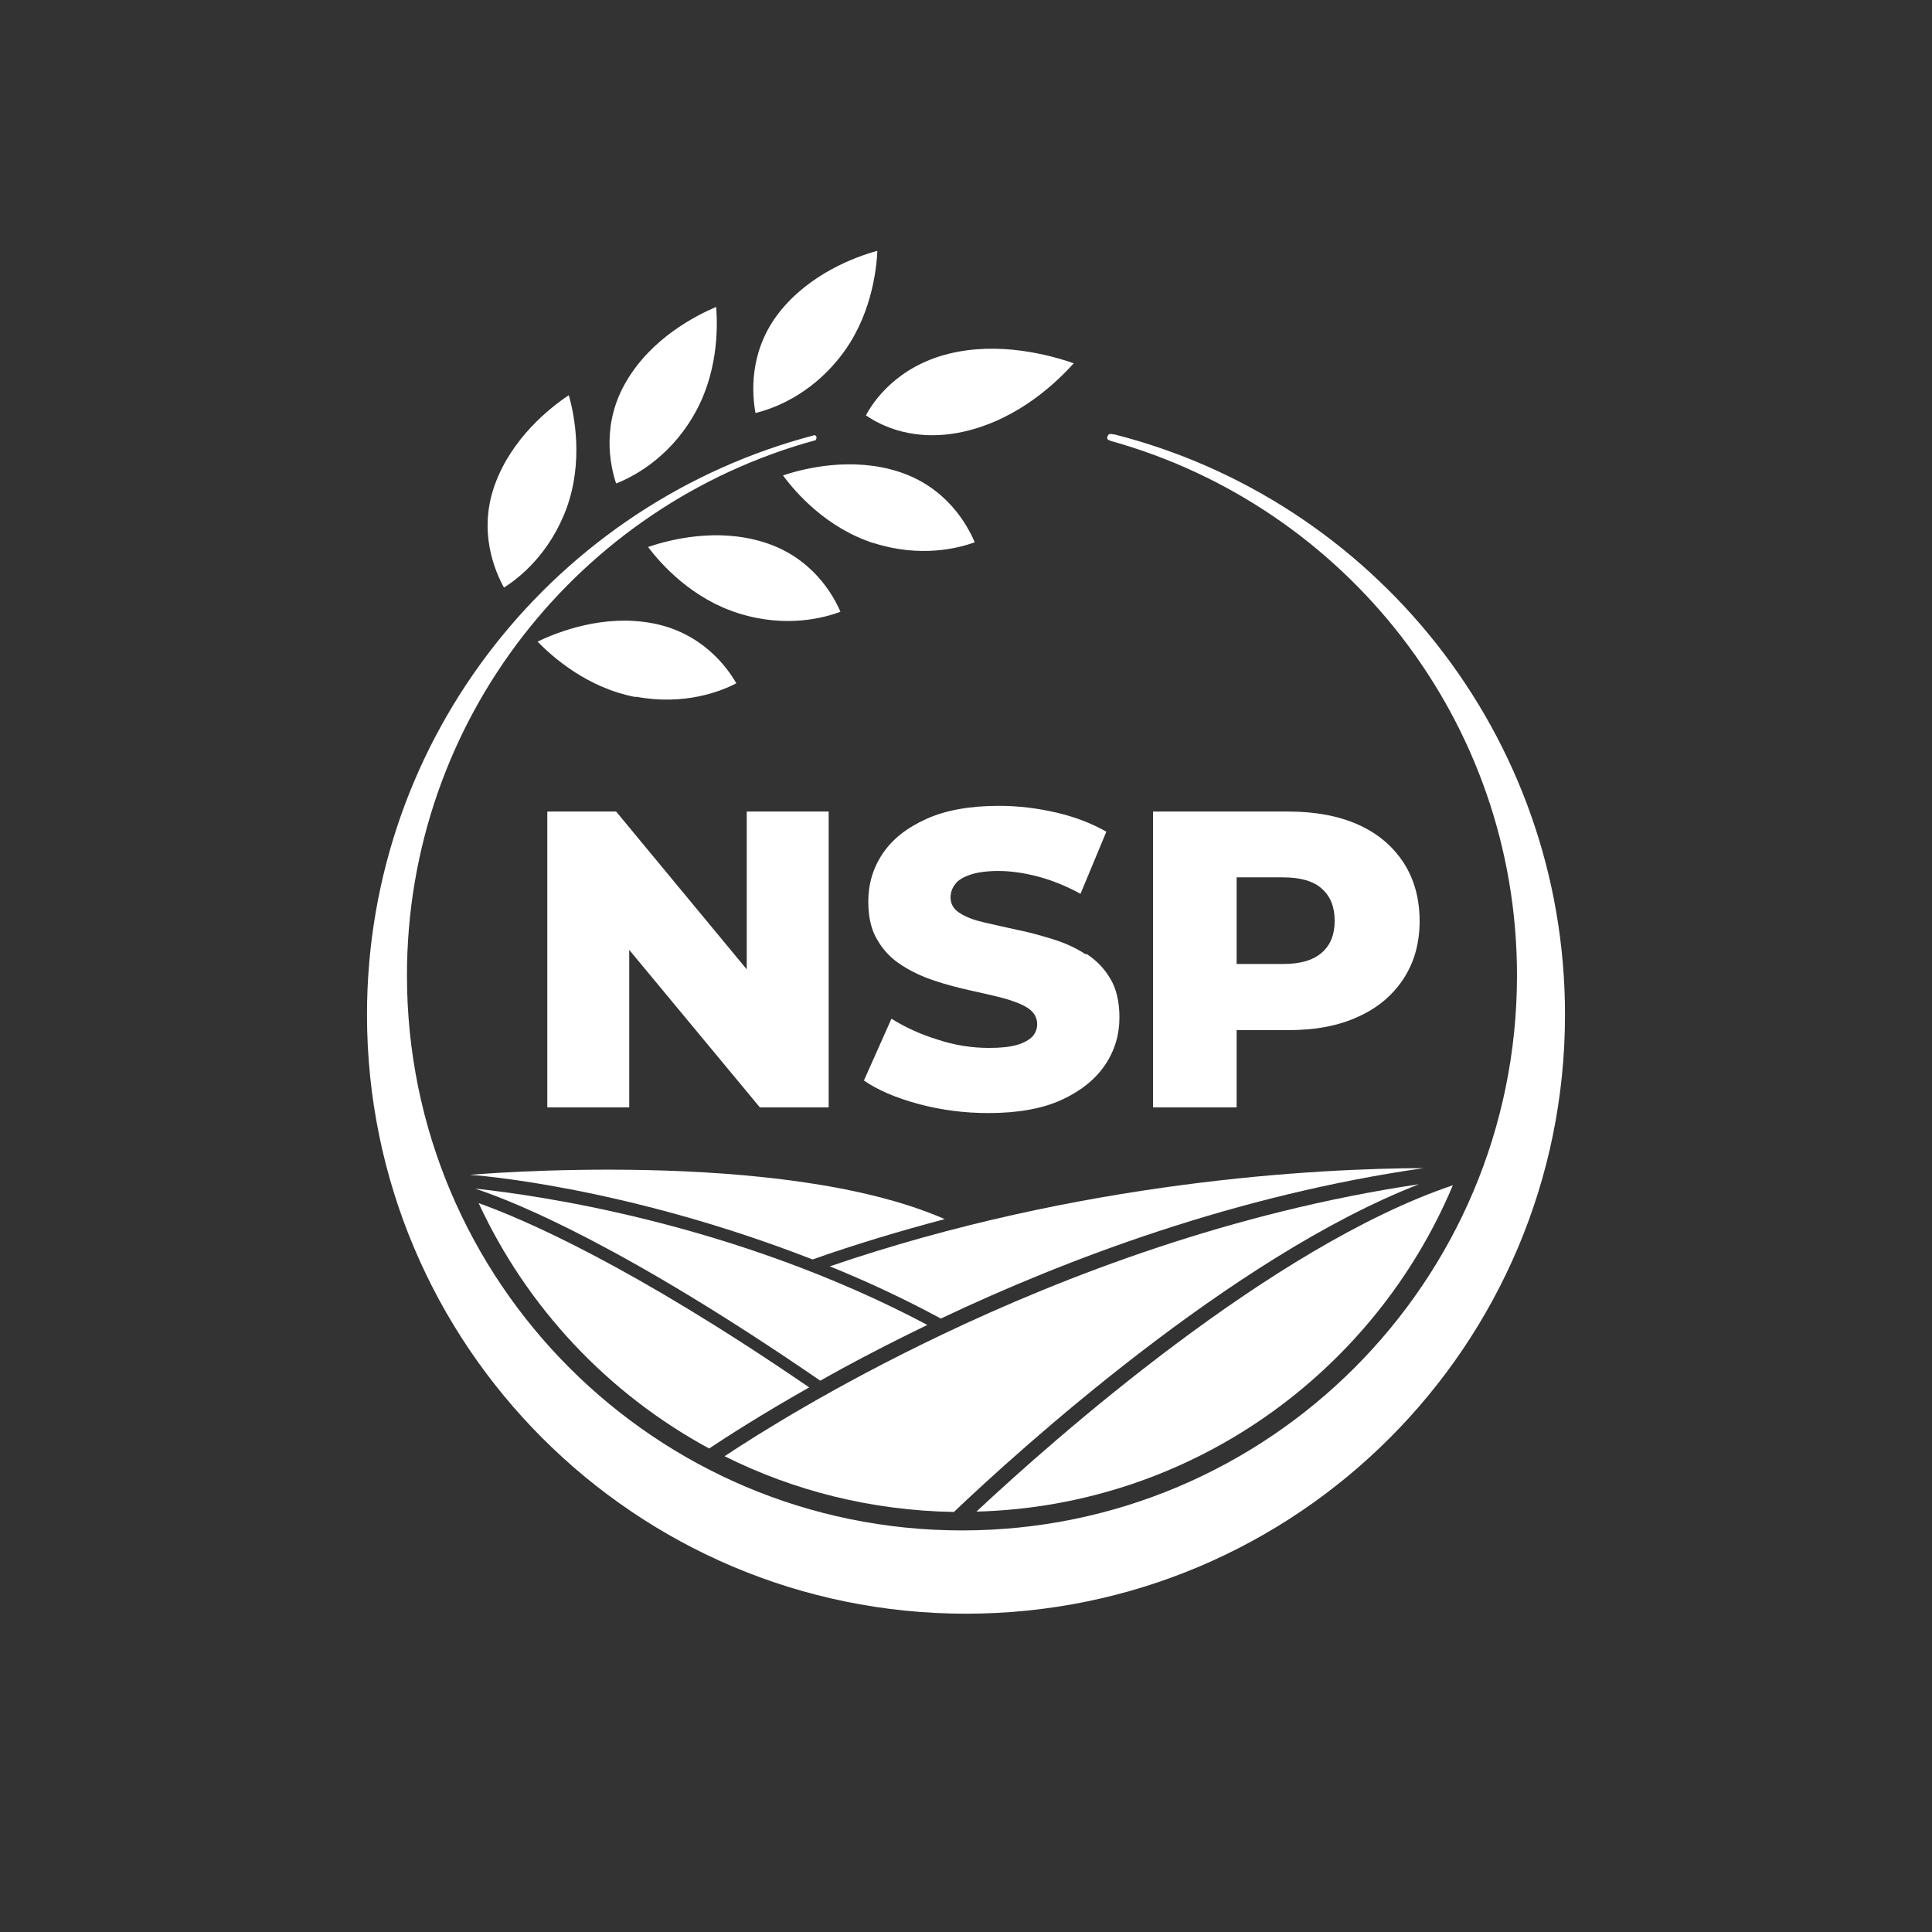
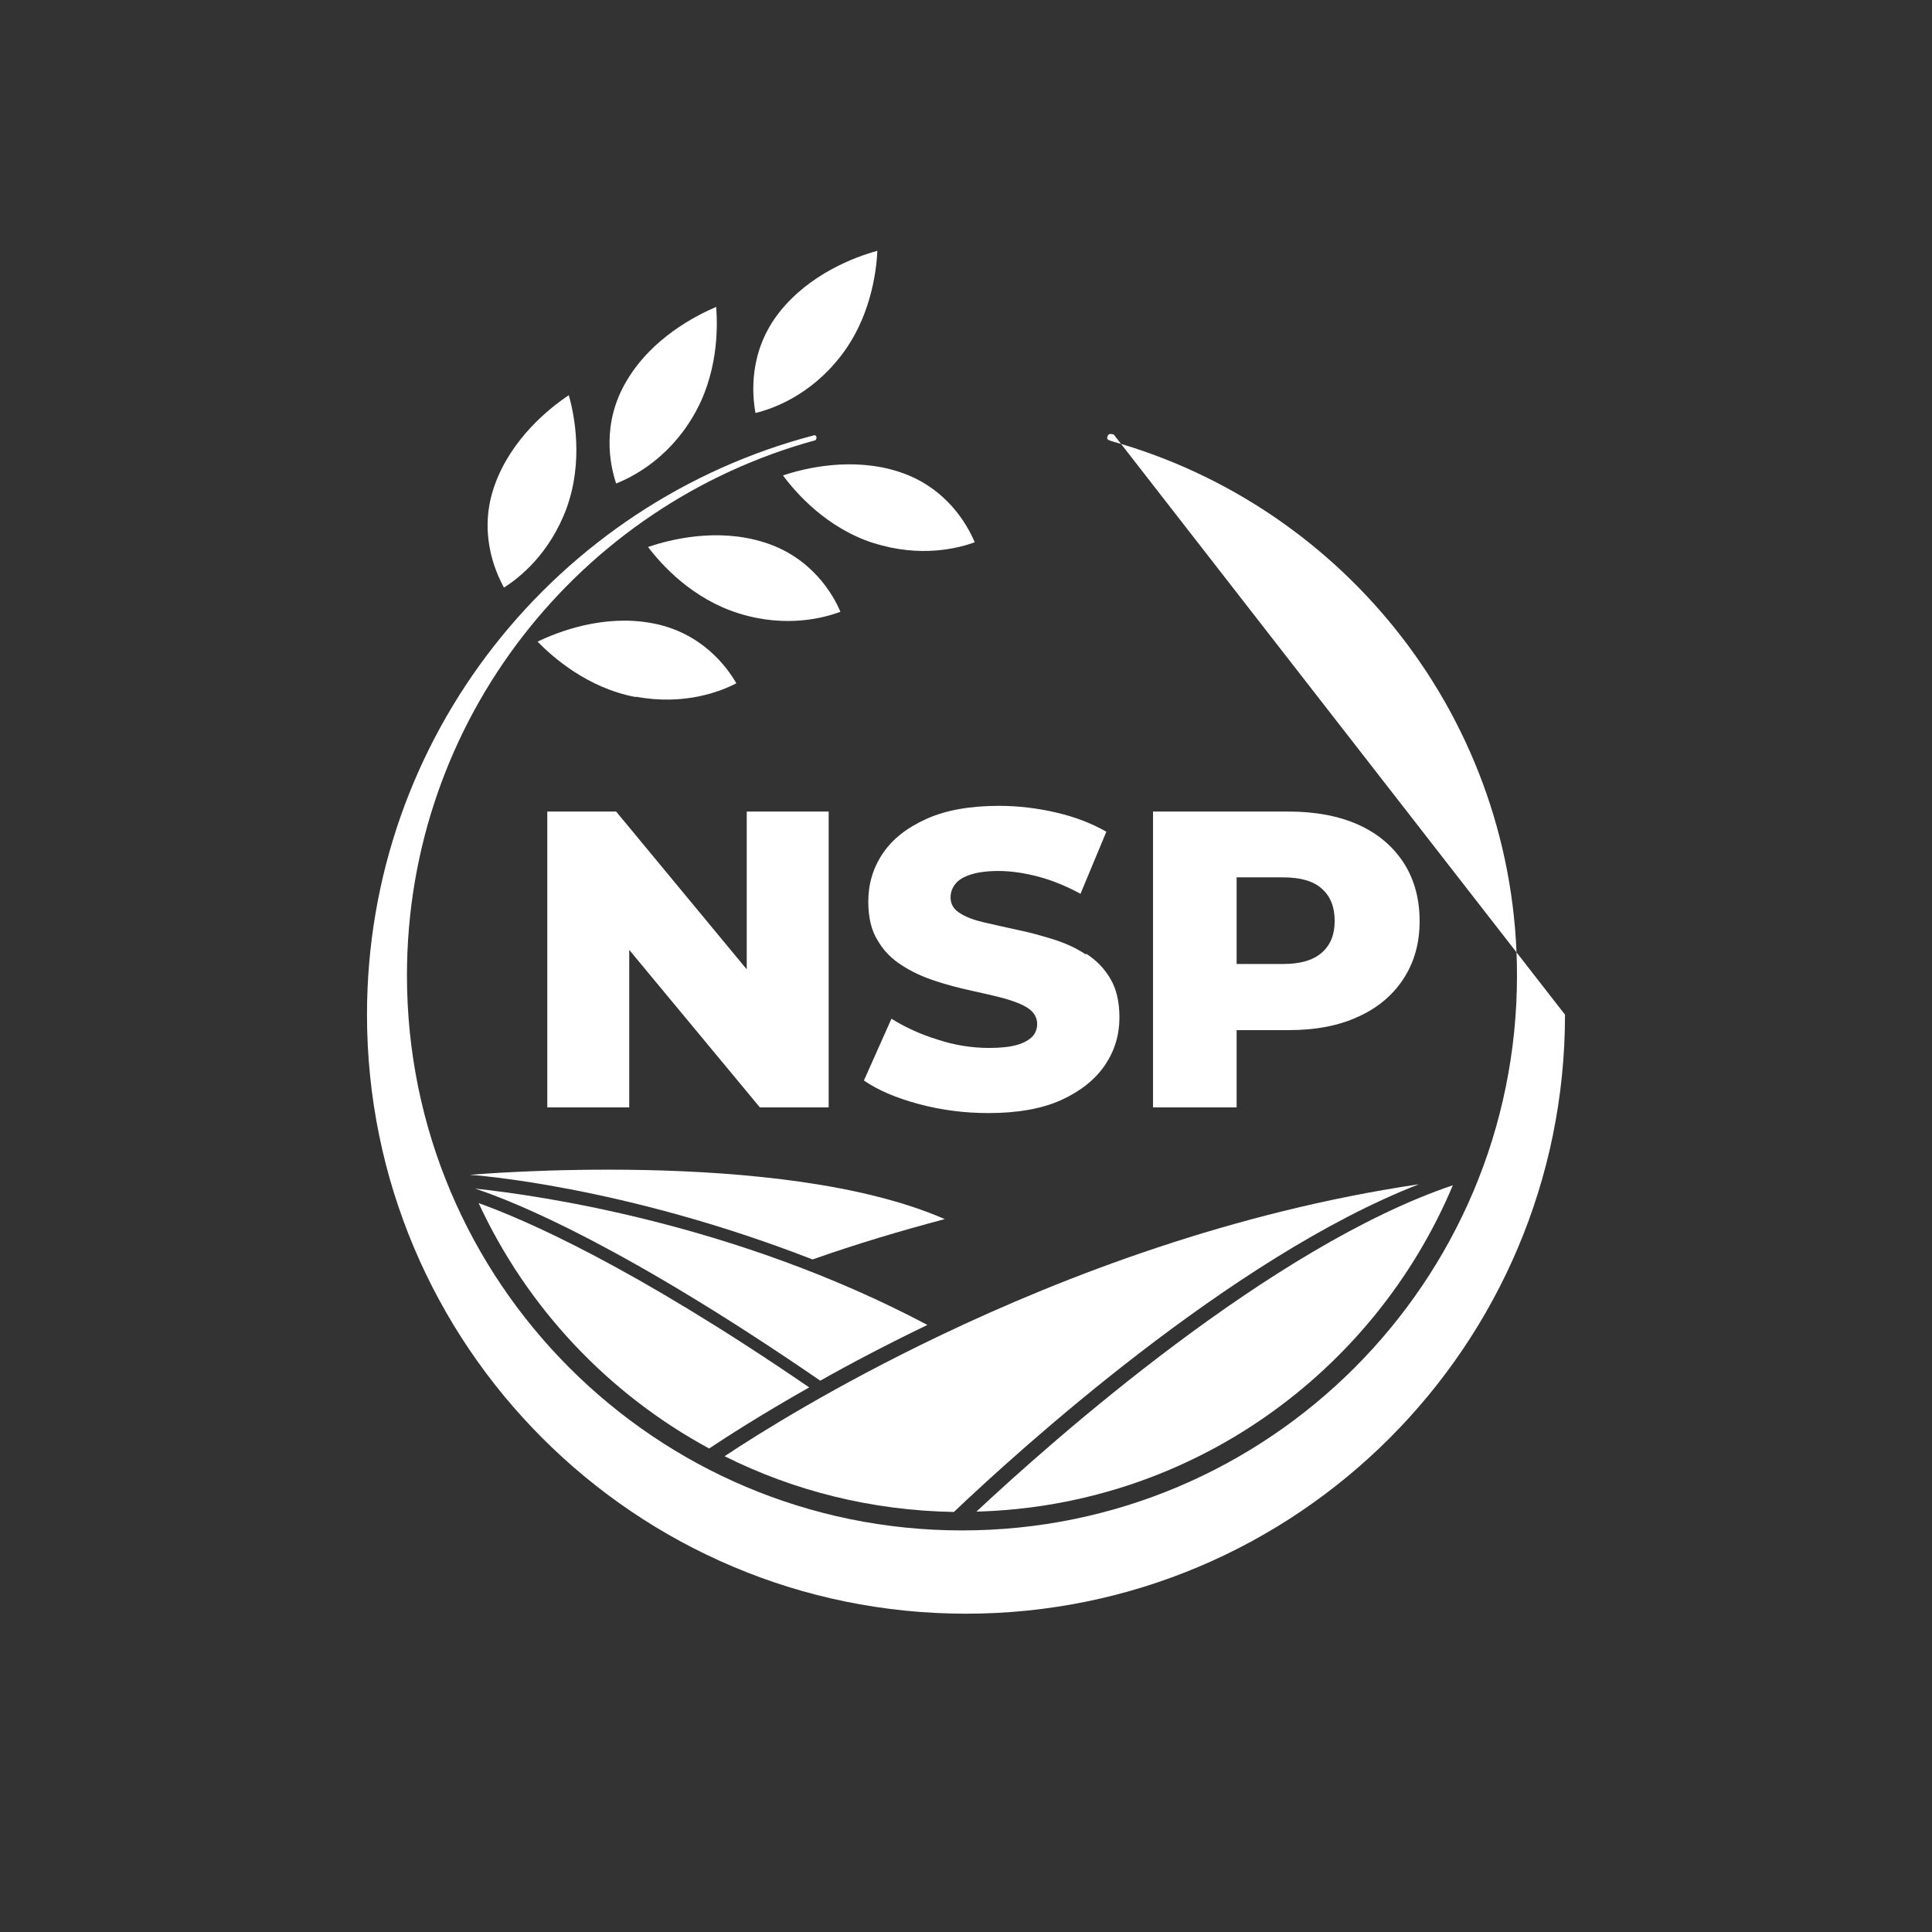
<svg xmlns="http://www.w3.org/2000/svg" id="Calque_2" data-name="Calque 2" viewBox="0 0 57.54 57.54">
  <rect x="0" y="0" width="57.54" height="57.54" fill="#333333" stroke="none" />
  <defs>
    <style>      .cls-1 {        fill: #fff;      }      .cls-2 {        fill: none;      }    </style>
  </defs>
  <g id="logo">
    <g id="NSP_icon_blanc">
      <g>
-         <path class="cls-1" d="M33.17,12.94c-.08-.02-.15-.03-.18.04-.06.13.06.13.12.16,6.96,1.95,12.07,8.33,12.07,15.91,0,9.13-7.4,16.53-16.53,16.53s-16.53-7.4-16.53-16.53c0-7.62,5.16-14.03,12.17-15.94.02-.03.04-.07.02-.11,0-.02-.02-.03-.05-.04-7.67,2-13.33,8.97-13.33,17.26,0,9.85,7.99,17.84,17.84,17.84s17.84-7.99,17.84-17.84c0-8.34-5.72-15.34-13.45-17.29Z" />
+         <path class="cls-1" d="M33.17,12.94c-.08-.02-.15-.03-.18.04-.06.13.06.13.12.16,6.96,1.95,12.07,8.33,12.07,15.91,0,9.13-7.4,16.53-16.53,16.53s-16.53-7.4-16.53-16.53c0-7.62,5.16-14.03,12.17-15.94.02-.03.04-.07.02-.11,0-.02-.02-.03-.05-.04-7.67,2-13.33,8.97-13.33,17.26,0,9.85,7.99,17.84,17.84,17.84s17.84-7.99,17.84-17.84Z" />
        <g>
          <polygon class="cls-1" points="22.24 28.87 18.35 24.17 16.3 24.17 16.3 32.98 18.74 32.98 18.74 28.29 22.63 32.98 24.68 32.98 24.68 24.17 22.24 24.17 22.24 28.87" />
          <path class="cls-1" d="M32.33,28.42c-.29-.19-.62-.34-.98-.45-.36-.11-.71-.21-1.07-.28-.36-.08-.68-.15-.98-.22-.3-.07-.54-.16-.72-.28-.18-.11-.27-.27-.27-.46,0-.15.05-.29.14-.4.09-.12.24-.21.45-.28.21-.07.49-.11.83-.11.39,0,.78.06,1.2.17.41.11.83.28,1.25.51l.77-1.85c-.44-.25-.93-.44-1.49-.57-.56-.13-1.13-.2-1.71-.2-.86,0-1.59.13-2.16.39-.58.26-1.01.6-1.3,1.03-.29.43-.43.91-.43,1.43,0,.47.09.86.28,1.16.18.31.42.55.72.74.29.19.62.34.98.46.36.12.71.21,1.07.29.36.08.68.15.98.23.29.08.53.17.72.29.18.12.28.28.28.48,0,.14-.05.27-.14.37-.1.1-.25.19-.46.25-.21.06-.49.09-.83.09-.51,0-1.03-.08-1.54-.25-.52-.16-.97-.37-1.37-.62l-.82,1.84c.42.29.96.52,1.63.7.67.18,1.36.27,2.08.27.87,0,1.6-.13,2.17-.39.57-.26,1.01-.61,1.3-1.04.29-.43.43-.9.43-1.42,0-.46-.09-.85-.27-1.15-.18-.31-.42-.55-.71-.74Z" />
          <path class="cls-1" d="M41.8,25.69c-.32-.49-.77-.87-1.35-1.13-.58-.26-1.28-.39-2.08-.39h-4.03v8.81h2.49v-2.3h1.54c.81,0,1.5-.13,2.08-.4.58-.26,1.03-.64,1.35-1.13.32-.49.48-1.06.48-1.72s-.16-1.25-.48-1.74ZM39.37,28.37c-.26.23-.64.34-1.16.34h-1.38v-2.58h1.38c.52,0,.91.11,1.16.34.26.23.38.55.38.96s-.13.72-.38.94Z" />
        </g>
        <g>
-           <path class="cls-1" d="M31.98,10.82c-.72-.25-2.23-.66-3.74-.28s-2.22,1.39-2.45,1.83c.4.28,1.45.85,3.02.46s2.66-1.45,3.17-2.01Z" />
          <g>
            <path class="cls-1" d="M26.13,7.47c-.66.18-2.01.68-2.92,1.83-.92,1.17-.81,2.45-.71,3,.5-.12,1.61-.51,2.52-1.67.9-1.14,1.08-2.51,1.11-3.16Z" />
            <path class="cls-1" d="M26.01,16.17c1.4.45,2.53.16,3.02-.02-.22-.52-.84-1.64-2.26-2.1-1.39-.45-2.8-.11-3.45.11.39.53,1.3,1.56,2.68,2.01Z" />
          </g>
          <g>
            <path class="cls-1" d="M21.33,9.14c-.63.27-1.91.93-2.66,2.19-.77,1.28-.5,2.53-.32,3.07.48-.19,1.53-.72,2.28-1.98.75-1.25.75-2.62.7-3.28Z" />
            <path class="cls-1" d="M22.01,18.27c1.41.44,2.54.13,3.02-.05-.22-.52-.86-1.63-2.28-2.07-1.4-.44-2.8-.08-3.45.14.4.53,1.32,1.55,2.71,1.98Z" />
          </g>
          <g>
            <path class="cls-1" d="M16.94,11.77c-.57.38-1.7,1.28-2.2,2.66-.51,1.4,0,2.58.27,3.07.44-.28,1.36-.99,1.87-2.38.49-1.37.24-2.72.06-3.35Z" />
            <path class="cls-1" d="M18.94,20.75c1.45.27,2.53-.16,2.99-.4-.28-.49-1.04-1.52-2.51-1.79-1.44-.27-2.79.25-3.41.55.46.47,1.49,1.38,2.92,1.65Z" />
          </g>
        </g>
        <g>
-           <path class="cls-1" d="M24.7,37.71c1.09.44,2.21.96,3.32,1.56,3.8-1.8,8.81-3.68,14.38-4.48-3.12.01-10.2.36-17.7,2.93Z" />
          <path class="cls-1" d="M24.43,41.12c.92-.52,1.99-1.08,3.19-1.66-5.72-3.03-11.58-3.86-13.47-4.06,1.24.41,4.47,1.73,10.28,5.72Z" />
          <path class="cls-1" d="M28.14,36.31c-4.88-2.14-14.15-1.32-14.15-1.32.06,0,4.54.31,10.21,2.52,1.33-.47,2.65-.86,3.93-1.2Z" />
          <path class="cls-1" d="M14.25,35.82c1.44,3.12,3.86,5.69,6.87,7.32.51-.34,1.55-1.01,2.98-1.82-5.3-3.63-8.48-5-9.85-5.49Z" />
          <path class="cls-1" d="M43.27,35.3c-5.42,1.83-11.9,7.58-14.19,9.72,6.39-.17,11.84-4.13,14.19-9.72Z" />
          <path class="cls-1" d="M28.01,39.76v.02s-.02,0-.02,0c-3.14,1.5-5.4,2.92-6.41,3.59,2.06,1.03,4.38,1.62,6.83,1.66,1.89-1.8,8.26-7.59,13.85-9.76-5.53.82-10.5,2.71-14.25,4.5Z" />
        </g>
      </g>
      <rect class="cls-2" width="57.54" height="57.54" />
    </g>
  </g>
</svg>